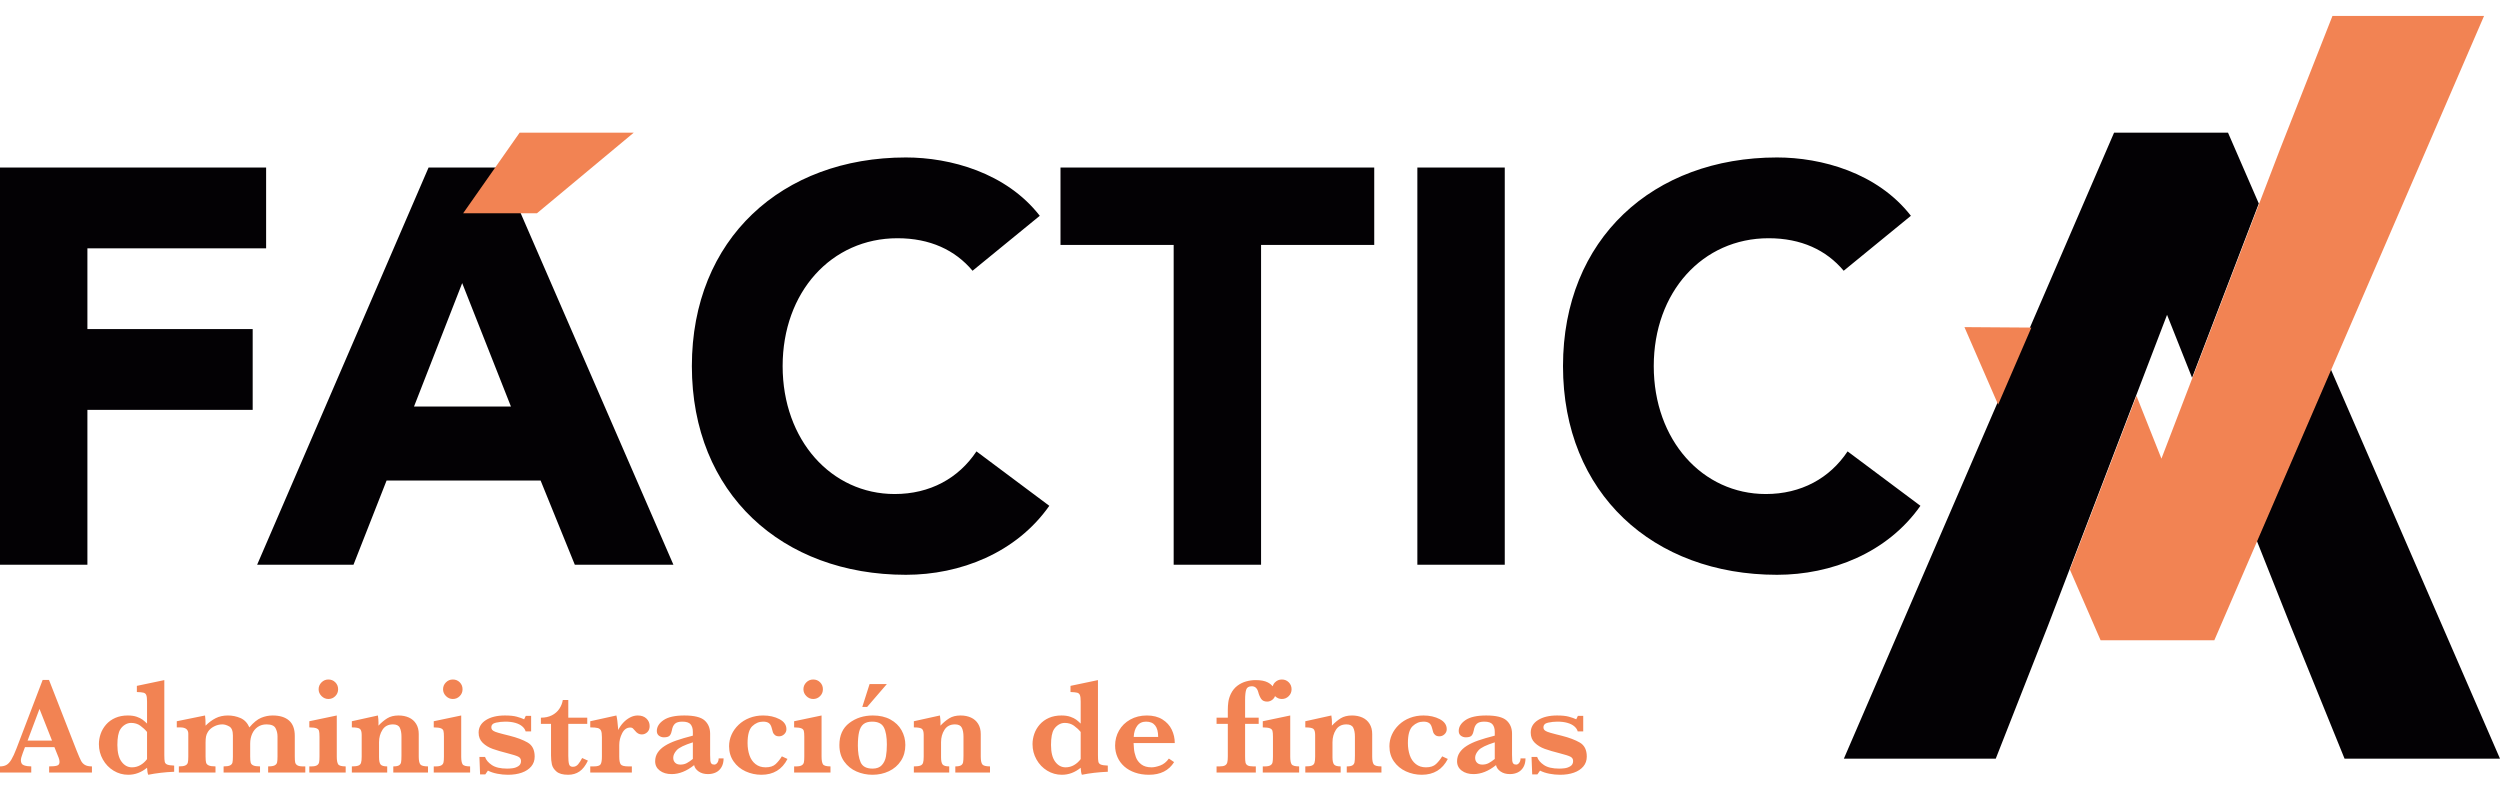
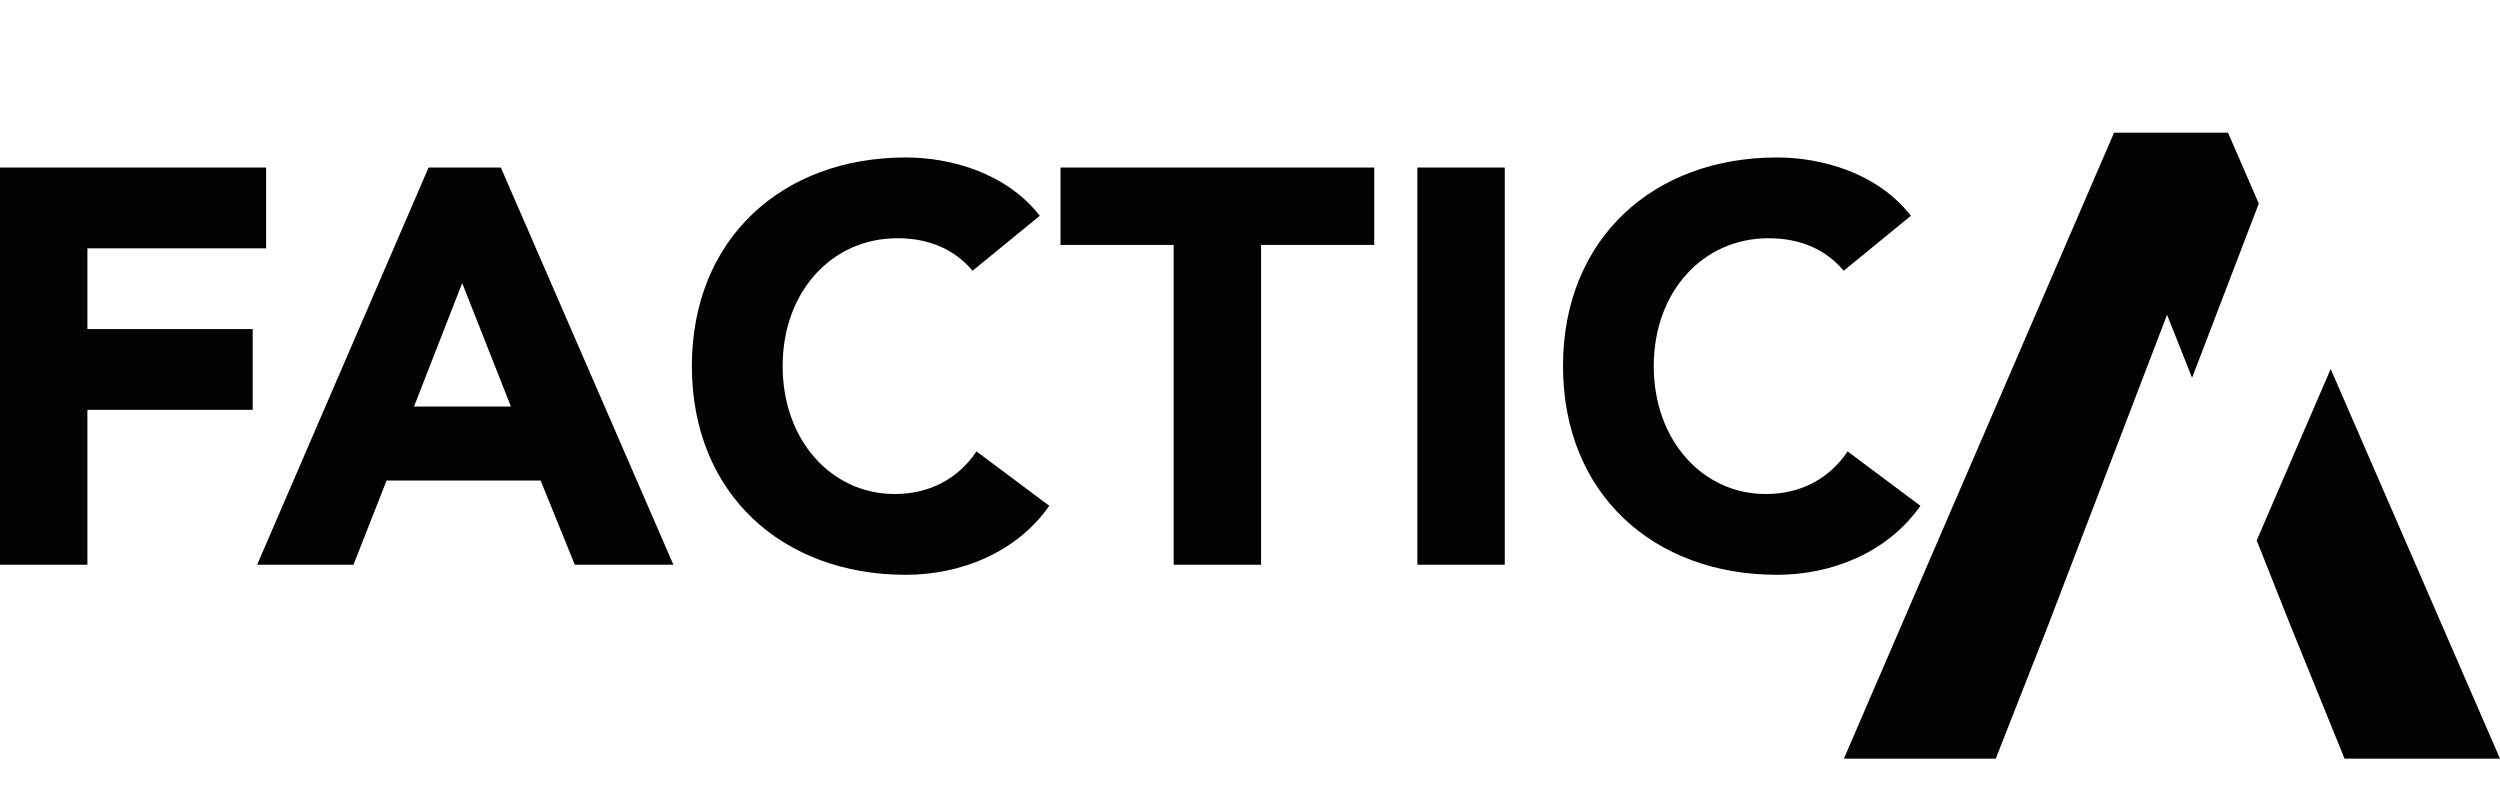
<svg xmlns="http://www.w3.org/2000/svg" preserveAspectRatio="xMidYMid" width="313" height="99" viewBox="0 0 313 99">
  <defs>
    <style>      .cls-1 {        fill: #030104;      }      .cls-1, .cls-2 {        fill-rule: evenodd;      }      .cls-2 {        fill: #f28353;      }    </style>
  </defs>
  <path d="M293.539,94.986 L286.795,78.381 L282.537,67.661 L291.802,46.198 L312.999,94.986 L293.539,94.986 ZM271.315,39.414 L268.146,47.691 L259.791,69.504 L256.391,78.380 L249.868,94.986 L230.851,94.986 L250.791,48.789 L254.964,39.123 L264.683,16.607 L278.945,16.607 L282.802,25.484 L274.448,47.298 L271.315,39.414 ZM221.079,61.852 C225.498,61.852 229.075,59.885 231.319,56.514 L240.438,63.327 C236.300,69.227 229.285,71.965 222.481,71.965 C206.981,71.965 195.688,61.782 195.688,45.839 C195.688,29.897 206.981,19.714 222.481,19.714 C228.023,19.714 235.037,21.609 239.244,27.017 L230.829,33.899 C228.655,31.301 225.498,29.827 221.430,29.827 C213.152,29.827 207.050,36.568 207.050,45.839 C207.050,55.111 213.152,61.852 221.079,61.852 ZM177.453,20.976 L188.396,20.976 L188.396,70.702 L177.453,70.702 L177.453,20.976 ZM157.885,70.701 L146.943,70.701 L146.943,30.669 L132.774,30.669 L132.774,20.976 L172.054,20.976 L172.054,30.669 L157.885,30.669 L157.885,70.701 ZM112.014,61.852 C116.432,61.852 120.009,59.885 122.254,56.514 L131.373,63.327 C127.234,69.227 120.221,71.965 113.417,71.965 C97.915,71.965 86.622,61.782 86.622,45.839 C86.622,29.897 97.915,19.714 113.417,19.714 C118.957,19.714 125.972,21.609 130.180,27.017 L121.763,33.899 C119.589,31.301 116.432,29.827 112.363,29.827 C104.088,29.827 97.986,36.568 97.986,45.839 C97.986,55.111 104.088,61.852 112.014,61.852 ZM67.686,60.167 L48.398,60.167 L44.258,70.701 L32.195,70.701 L53.657,20.976 L62.706,20.976 L84.310,70.701 L71.965,70.701 L67.686,60.167 ZM57.867,35.445 L51.835,50.896 L63.969,50.896 L57.867,35.445 ZM10.943,41.203 L31.636,41.203 L31.636,51.318 L10.943,51.318 L10.943,70.702 L0.000,70.702 L0.000,20.976 L33.318,20.976 L33.318,31.091 L10.943,31.091 L10.943,41.203 Z" class="cls-1" />
-   <path d="M291.098,48.070 L281.850,69.474 L277.232,80.164 L262.997,80.164 L259.148,71.312 L267.486,49.559 L270.612,57.422 L273.776,49.167 L282.114,27.413 L285.508,18.561 L292.021,1.999 L311.001,1.999 L291.098,48.070 ZM245.947,40.955 L254.329,41.014 L250.165,50.654 L245.947,40.955 ZM193.742,91.625 C193.927,91.697 194.251,91.792 194.715,91.910 C195.179,92.027 195.456,92.097 195.545,92.119 C196.457,92.349 197.204,92.631 197.788,92.966 C198.372,93.302 198.665,93.889 198.665,94.728 C198.665,95.209 198.520,95.620 198.233,95.961 C197.945,96.302 197.551,96.561 197.050,96.737 C196.550,96.913 195.973,97.001 195.318,97.001 C194.877,97.001 194.433,96.958 193.985,96.871 C193.539,96.784 193.148,96.654 192.812,96.481 L192.484,96.951 L191.831,96.951 L191.747,94.770 L192.451,94.770 C192.574,95.145 192.856,95.482 193.298,95.781 C193.740,96.080 194.379,96.230 195.218,96.230 C195.431,96.230 195.660,96.214 195.906,96.183 C196.151,96.153 196.387,96.067 196.615,95.928 C196.841,95.788 196.954,95.572 196.954,95.282 C196.954,95.030 196.838,94.846 196.606,94.732 C196.374,94.617 195.939,94.480 195.302,94.317 C194.530,94.122 193.899,93.935 193.407,93.760 C192.915,93.583 192.499,93.330 192.158,93.000 C191.816,92.670 191.647,92.245 191.647,91.725 C191.647,91.065 191.949,90.542 192.556,90.156 C193.162,89.771 193.958,89.578 194.941,89.578 C195.556,89.578 196.048,89.627 196.418,89.729 C196.786,89.829 197.096,89.938 197.348,90.056 L197.549,89.627 L198.220,89.627 L198.220,91.574 L197.532,91.574 C197.471,91.345 197.331,91.135 197.113,90.945 C196.895,90.754 196.606,90.608 196.245,90.505 C195.885,90.401 195.467,90.349 194.992,90.349 C194.601,90.349 194.211,90.391 193.822,90.475 C193.433,90.559 193.239,90.757 193.239,91.070 C193.239,91.199 193.277,91.306 193.352,91.390 C193.428,91.473 193.558,91.552 193.742,91.625 ZM190.033,96.703 C189.739,96.846 189.407,96.917 189.039,96.917 C188.569,96.917 188.178,96.807 187.865,96.586 C187.552,96.366 187.364,96.101 187.303,95.793 C186.370,96.543 185.430,96.917 184.486,96.917 C183.883,96.917 183.387,96.771 183.002,96.477 C182.616,96.183 182.424,95.796 182.424,95.315 C182.424,94.918 182.527,94.559 182.734,94.238 C182.941,93.916 183.244,93.629 183.643,93.377 C184.043,93.125 184.519,92.904 185.072,92.711 C185.626,92.517 186.317,92.315 187.144,92.103 L187.144,91.625 C187.144,91.228 187.050,90.915 186.863,90.689 C186.676,90.463 186.330,90.349 185.827,90.349 C185.397,90.349 185.087,90.438 184.897,90.618 C184.707,90.796 184.581,91.068 184.519,91.432 C184.475,91.688 184.392,91.900 184.272,92.065 C184.152,92.230 183.902,92.313 183.522,92.313 C183.287,92.313 183.080,92.245 182.901,92.111 C182.722,91.977 182.633,91.778 182.633,91.515 C182.633,90.995 182.915,90.542 183.480,90.156 C184.045,89.771 184.911,89.578 186.079,89.578 C187.309,89.578 188.154,89.784 188.616,90.198 C189.077,90.612 189.307,91.166 189.307,91.859 L189.307,94.510 C189.307,94.846 189.316,95.091 189.332,95.248 C189.349,95.405 189.395,95.524 189.471,95.605 C189.546,95.686 189.665,95.727 189.827,95.727 C189.972,95.727 190.099,95.650 190.208,95.500 C190.317,95.349 190.372,95.167 190.372,94.955 L190.992,94.955 C190.992,95.379 190.905,95.742 190.733,96.041 C190.559,96.340 190.326,96.561 190.033,96.703 ZM187.144,92.941 C186.082,93.277 185.407,93.605 185.119,93.927 C184.831,94.248 184.687,94.563 184.687,94.871 C184.687,95.127 184.765,95.335 184.922,95.491 C185.078,95.648 185.299,95.727 185.584,95.727 C185.892,95.727 186.163,95.662 186.398,95.533 C186.632,95.405 186.881,95.234 187.144,95.021 L187.144,92.941 ZM177.263,95.663 C177.606,95.934 178.026,96.070 178.525,96.070 C179.077,96.070 179.500,95.933 179.790,95.659 C180.081,95.385 180.338,95.063 180.562,94.694 L181.266,95.021 C180.589,96.341 179.503,97.001 178.005,97.001 C177.305,97.001 176.644,96.858 176.021,96.574 C175.398,96.289 174.898,95.875 174.520,95.332 C174.143,94.790 173.955,94.155 173.955,93.428 C173.955,92.924 174.056,92.443 174.261,91.985 C174.465,91.526 174.759,91.112 175.145,90.744 C175.531,90.375 175.988,90.088 176.516,89.884 C177.044,89.679 177.610,89.578 178.213,89.578 C178.985,89.578 179.665,89.730 180.252,90.034 C180.838,90.340 181.131,90.760 181.131,91.297 C181.131,91.544 181.040,91.753 180.855,91.926 C180.671,92.100 180.459,92.187 180.218,92.187 C179.988,92.187 179.813,92.133 179.690,92.027 C179.566,91.920 179.485,91.812 179.446,91.700 C179.407,91.588 179.352,91.390 179.278,91.104 C179.206,90.830 179.086,90.636 178.919,90.521 C178.751,90.407 178.516,90.349 178.213,90.349 C177.705,90.349 177.254,90.538 176.860,90.915 C176.466,91.293 176.269,91.999 176.269,93.034 C176.269,93.587 176.349,94.096 176.508,94.561 C176.667,95.024 176.918,95.392 177.263,95.663 ZM168.613,95.953 C168.944,95.953 169.180,95.909 169.322,95.823 C169.464,95.736 169.552,95.608 169.586,95.441 C169.619,95.273 169.636,94.997 169.636,94.610 L169.636,92.236 C169.636,91.761 169.567,91.386 169.426,91.109 C169.287,90.831 169.002,90.693 168.571,90.693 C167.985,90.693 167.547,90.918 167.259,91.368 C166.972,91.819 166.827,92.337 166.827,92.924 L166.827,94.804 C166.827,95.246 166.892,95.547 167.020,95.709 C167.149,95.872 167.425,95.953 167.850,95.953 L167.850,96.725 L163.424,96.725 L163.424,95.953 C163.787,95.953 164.055,95.921 164.228,95.856 C164.402,95.792 164.516,95.678 164.573,95.512 C164.628,95.347 164.656,95.086 164.656,94.728 L164.656,92.019 C164.656,91.627 164.580,91.371 164.429,91.251 C164.279,91.131 163.943,91.070 163.424,91.070 L163.424,90.299 L166.685,89.578 C166.736,89.902 166.760,90.204 166.760,90.483 C166.760,90.556 166.759,90.619 166.756,90.672 C166.753,90.725 166.752,90.786 166.752,90.853 C167.104,90.478 167.470,90.172 167.850,89.934 C168.231,89.697 168.706,89.578 169.276,89.578 C169.757,89.578 170.188,89.664 170.571,89.837 C170.954,90.011 171.255,90.273 171.472,90.626 C171.691,90.979 171.799,91.403 171.799,91.901 L171.799,94.728 C171.799,95.198 171.863,95.520 171.988,95.692 C172.114,95.866 172.437,95.953 172.957,95.953 L172.957,96.725 L168.613,96.725 L168.613,95.953 ZM158.099,95.953 L158.343,95.953 C158.666,95.953 158.902,95.908 159.051,95.818 C159.199,95.729 159.290,95.604 159.323,95.441 C159.357,95.279 159.374,95.042 159.374,94.728 L159.374,92.236 C159.374,91.890 159.353,91.644 159.311,91.499 C159.269,91.353 159.160,91.247 158.983,91.180 C158.808,91.112 158.512,91.076 158.099,91.070 L158.099,90.299 L161.537,89.578 L161.537,94.728 C161.537,95.198 161.595,95.520 161.713,95.692 C161.830,95.866 162.143,95.953 162.652,95.953 L162.652,96.725 L158.099,96.725 L158.099,95.953 ZM160.489,87.514 C160.160,87.514 159.875,87.393 159.632,87.152 C159.578,87.302 159.498,87.439 159.370,87.551 C159.149,87.744 158.909,87.841 158.652,87.841 C158.307,87.841 158.055,87.727 157.897,87.497 C157.741,87.268 157.616,86.972 157.521,86.608 C157.386,86.149 157.121,85.920 156.725,85.920 C156.350,85.920 156.116,86.061 156.025,86.343 C155.931,86.626 155.886,87.058 155.886,87.640 L155.886,89.854 L157.587,89.854 L157.587,90.626 L155.886,90.626 L155.886,94.728 C155.886,95.063 155.902,95.310 155.937,95.466 C155.970,95.623 156.058,95.743 156.200,95.827 C156.342,95.911 156.582,95.953 156.916,95.953 L157.228,95.953 L157.228,96.725 L152.314,96.725 L152.314,95.953 L152.691,95.953 C152.998,95.953 153.224,95.912 153.370,95.831 C153.515,95.750 153.610,95.625 153.655,95.458 C153.699,95.290 153.722,95.046 153.722,94.728 L153.722,90.626 L152.314,90.626 L152.314,89.854 L153.722,89.854 L153.722,88.873 C153.722,88.532 153.744,88.200 153.789,87.879 C153.834,87.557 153.937,87.223 154.099,86.876 C154.306,86.452 154.578,86.112 154.917,85.857 C155.256,85.603 155.623,85.421 156.021,85.312 C156.416,85.203 156.812,85.148 157.210,85.148 C157.852,85.148 158.359,85.245 158.728,85.438 C159.000,85.580 159.189,85.746 159.336,85.924 C159.394,85.745 159.480,85.578 159.625,85.434 C159.865,85.193 160.154,85.073 160.489,85.073 C160.830,85.073 161.117,85.190 161.352,85.425 C161.587,85.660 161.704,85.951 161.704,86.297 C161.704,86.633 161.585,86.920 161.348,87.157 C161.110,87.395 160.824,87.514 160.489,87.514 ZM141.971,93.713 C141.996,94.060 142.074,94.415 142.206,94.778 C142.337,95.142 142.563,95.449 142.885,95.697 C143.207,95.946 143.638,96.070 144.180,96.070 C144.477,96.070 144.834,95.995 145.254,95.844 C145.673,95.692 146.036,95.402 146.343,94.971 L146.998,95.416 C146.338,96.473 145.290,97.001 143.853,97.001 C143.211,97.001 142.625,96.909 142.097,96.725 C141.568,96.540 141.120,96.283 140.751,95.953 C140.382,95.623 140.100,95.234 139.905,94.787 C139.708,94.339 139.611,93.858 139.611,93.344 C139.611,92.668 139.774,92.041 140.101,91.465 C140.428,90.889 140.896,90.430 141.506,90.089 C142.114,89.748 142.811,89.578 143.594,89.578 C144.359,89.578 145.006,89.743 145.535,90.072 C146.062,90.402 146.452,90.830 146.704,91.355 C146.956,91.881 147.081,92.440 147.081,93.034 L141.925,93.034 C141.930,93.140 141.946,93.366 141.971,93.713 ZM145.002,92.262 C145.002,90.987 144.499,90.349 143.492,90.349 C143.007,90.349 142.633,90.525 142.374,90.877 C142.113,91.230 141.969,91.691 141.942,92.262 L145.002,92.262 ZM135.301,96.121 C134.585,96.708 133.800,97.001 132.945,97.001 C132.285,97.001 131.674,96.831 131.113,96.490 C130.551,96.148 130.104,95.683 129.772,95.093 C129.439,94.503 129.272,93.861 129.272,93.167 C129.272,92.737 129.345,92.310 129.491,91.884 C129.636,91.460 129.863,91.070 130.173,90.714 C130.484,90.359 130.868,90.081 131.326,89.879 C131.785,89.678 132.307,89.578 132.894,89.578 C133.324,89.578 133.694,89.630 134.001,89.737 C134.308,89.843 134.554,89.965 134.740,90.102 C134.924,90.239 135.111,90.402 135.301,90.592 L135.301,87.841 C135.301,87.466 135.270,87.198 135.209,87.036 C135.147,86.874 135.031,86.771 134.861,86.726 C134.690,86.681 134.412,86.653 134.027,86.642 L134.027,85.870 L137.464,85.148 L137.464,94.543 C137.464,94.946 137.482,95.226 137.519,95.382 C137.555,95.539 137.658,95.652 137.824,95.722 C137.992,95.792 138.283,95.835 138.697,95.852 L138.697,96.624 C137.511,96.674 136.430,96.800 135.452,97.001 C135.373,96.834 135.323,96.540 135.301,96.121 ZM135.301,91.641 C135.066,91.355 134.786,91.096 134.463,90.861 C134.138,90.626 133.753,90.508 133.305,90.508 C133.032,90.508 132.774,90.584 132.535,90.735 C132.294,90.886 132.101,91.079 131.955,91.313 C131.709,91.700 131.587,92.352 131.587,93.269 C131.587,94.197 131.761,94.896 132.110,95.366 C132.459,95.835 132.894,96.070 133.414,96.070 C133.789,96.070 134.138,95.978 134.463,95.793 C134.786,95.608 135.066,95.357 135.301,95.039 L135.301,91.641 ZM119.605,95.953 C119.934,95.953 120.171,95.909 120.314,95.823 C120.456,95.736 120.544,95.608 120.578,95.441 C120.611,95.273 120.628,94.997 120.628,94.610 L120.628,92.236 C120.628,91.761 120.557,91.386 120.418,91.109 C120.278,90.831 119.994,90.693 119.563,90.693 C118.976,90.693 118.539,90.918 118.251,91.368 C117.962,91.819 117.819,92.337 117.819,92.924 L117.819,94.804 C117.819,95.246 117.883,95.547 118.012,95.709 C118.141,95.872 118.417,95.953 118.842,95.953 L118.842,96.725 L114.414,96.725 L114.414,95.953 C114.778,95.953 115.046,95.921 115.220,95.856 C115.392,95.792 115.508,95.678 115.563,95.512 C115.620,95.347 115.647,95.086 115.647,94.728 L115.647,92.019 C115.647,91.627 115.572,91.371 115.421,91.251 C115.270,91.131 114.934,91.070 114.414,91.070 L114.414,90.299 L117.676,89.578 C117.726,89.902 117.752,90.204 117.752,90.483 C117.752,90.556 117.751,90.619 117.748,90.672 C117.745,90.725 117.744,90.786 117.744,90.853 C118.096,90.478 118.462,90.172 118.842,89.934 C119.222,89.697 119.697,89.578 120.267,89.578 C120.748,89.578 121.180,89.664 121.563,89.837 C121.945,90.011 122.246,90.273 122.464,90.626 C122.682,90.979 122.791,91.403 122.791,91.901 L122.791,94.728 C122.791,95.198 122.854,95.520 122.980,95.692 C123.106,95.866 123.429,95.953 123.948,95.953 L123.948,96.725 L119.605,96.725 L119.605,95.953 ZM111.299,96.553 C110.671,96.852 109.982,97.001 109.233,97.001 C108.529,97.001 107.862,96.864 107.233,96.590 C106.604,96.316 106.089,95.899 105.691,95.340 C105.291,94.781 105.091,94.096 105.091,93.285 C105.091,92.072 105.504,91.150 106.331,90.521 C107.159,89.892 108.142,89.578 109.283,89.578 C110.133,89.578 110.865,89.746 111.480,90.081 C112.095,90.417 112.560,90.867 112.876,91.432 C113.191,91.996 113.349,92.608 113.349,93.269 C113.349,94.029 113.165,94.691 112.796,95.256 C112.428,95.821 111.928,96.253 111.299,96.553 ZM110.659,91.070 C110.407,90.589 109.917,90.349 109.191,90.349 C108.727,90.349 108.365,90.454 108.105,90.664 C107.845,90.873 107.664,91.198 107.560,91.636 C107.457,92.075 107.405,92.645 107.405,93.344 C107.405,94.205 107.519,94.901 107.748,95.433 C107.978,95.964 108.478,96.230 109.249,96.230 C109.758,96.230 110.146,96.083 110.411,95.789 C110.676,95.495 110.847,95.132 110.922,94.698 C110.998,94.265 111.035,93.771 111.035,93.218 C111.035,92.268 110.910,91.552 110.659,91.070 ZM107.958,88.512 L108.872,85.644 L111.035,85.644 L108.562,88.512 L107.958,88.512 ZM99.424,95.953 L99.667,95.953 C99.990,95.953 100.226,95.908 100.374,95.818 C100.523,95.729 100.613,95.604 100.648,95.441 C100.681,95.279 100.697,95.042 100.697,94.728 L100.697,92.236 C100.697,91.890 100.677,91.644 100.635,91.499 C100.593,91.353 100.484,91.247 100.308,91.180 C100.132,91.112 99.837,91.076 99.424,91.070 L99.424,90.299 L102.860,89.578 L102.860,94.728 C102.860,95.198 102.920,95.520 103.037,95.692 C103.154,95.866 103.467,95.953 103.976,95.953 L103.976,96.725 L99.424,96.725 L99.424,95.953 ZM101.813,87.514 C101.483,87.514 101.197,87.392 100.954,87.149 C100.710,86.905 100.589,86.622 100.589,86.297 C100.589,85.962 100.709,85.674 100.949,85.434 C101.190,85.193 101.477,85.073 101.813,85.073 C102.153,85.073 102.442,85.190 102.676,85.425 C102.911,85.660 103.028,85.951 103.028,86.297 C103.028,86.633 102.910,86.920 102.672,87.157 C102.434,87.395 102.148,87.514 101.813,87.514 ZM94.589,95.663 C94.933,95.934 95.354,96.070 95.851,96.070 C96.404,96.070 96.827,95.933 97.117,95.659 C97.408,95.385 97.665,95.063 97.889,94.694 L98.593,95.021 C97.917,96.341 96.829,97.001 95.331,97.001 C94.632,97.001 93.972,96.858 93.348,96.574 C92.725,96.289 92.224,95.875 91.848,95.332 C91.470,94.790 91.281,94.155 91.281,93.428 C91.281,92.924 91.384,92.443 91.587,91.985 C91.791,91.526 92.087,91.112 92.472,90.744 C92.858,90.375 93.315,90.088 93.843,89.884 C94.371,89.679 94.937,89.578 95.541,89.578 C96.313,89.578 96.991,89.730 97.578,90.034 C98.166,90.340 98.459,90.760 98.459,91.297 C98.459,91.544 98.366,91.753 98.182,91.926 C97.998,92.100 97.785,92.187 97.544,92.187 C97.315,92.187 97.140,92.133 97.017,92.027 C96.894,91.920 96.813,91.812 96.774,91.700 C96.734,91.588 96.678,91.390 96.606,91.104 C96.533,90.830 96.413,90.636 96.245,90.521 C96.078,90.407 95.843,90.349 95.541,90.349 C95.032,90.349 94.581,90.538 94.187,90.915 C93.792,91.293 93.596,91.999 93.596,93.034 C93.596,93.587 93.675,94.096 93.834,94.561 C93.993,95.024 94.245,95.392 94.589,95.663 ZM89.634,96.703 C89.340,96.846 89.009,96.917 88.640,96.917 C88.171,96.917 87.779,96.807 87.467,96.586 C87.153,96.366 86.967,96.101 86.905,95.793 C85.971,96.543 85.032,96.917 84.088,96.917 C83.484,96.917 82.990,96.771 82.603,96.477 C82.218,96.183 82.025,95.796 82.025,95.315 C82.025,94.918 82.128,94.559 82.335,94.238 C82.542,93.916 82.845,93.629 83.245,93.377 C83.644,93.125 84.121,92.904 84.675,92.711 C85.228,92.517 85.918,92.315 86.745,92.103 L86.745,91.625 C86.745,91.228 86.652,90.915 86.464,90.689 C86.277,90.463 85.932,90.349 85.429,90.349 C84.999,90.349 84.688,90.438 84.498,90.618 C84.308,90.796 84.182,91.068 84.121,91.432 C84.076,91.688 83.994,91.900 83.874,92.065 C83.753,92.230 83.504,92.313 83.123,92.313 C82.888,92.313 82.681,92.245 82.503,92.111 C82.324,91.977 82.235,91.778 82.235,91.515 C82.235,90.995 82.517,90.542 83.081,90.156 C83.646,89.771 84.512,89.578 85.680,89.578 C86.910,89.578 87.756,89.784 88.217,90.198 C88.678,90.612 88.908,91.166 88.908,91.859 L88.908,94.510 C88.908,94.846 88.917,95.091 88.934,95.248 C88.950,95.405 88.997,95.524 89.072,95.605 C89.147,95.686 89.266,95.727 89.428,95.727 C89.574,95.727 89.701,95.650 89.811,95.500 C89.919,95.349 89.973,95.167 89.973,94.955 L90.594,94.955 C90.594,95.379 90.507,95.742 90.334,96.041 C90.161,96.340 89.928,96.561 89.634,96.703 ZM86.745,92.941 C85.683,93.277 85.008,93.605 84.721,93.927 C84.433,94.248 84.289,94.563 84.289,94.871 C84.289,95.127 84.367,95.335 84.524,95.491 C84.680,95.648 84.901,95.727 85.186,95.727 C85.493,95.727 85.764,95.662 85.999,95.533 C86.234,95.405 86.483,95.234 86.745,95.021 L86.745,92.941 ZM80.340,91.952 C80.021,91.952 79.741,91.795 79.501,91.481 C79.389,91.342 79.297,91.241 79.224,91.180 C79.152,91.118 79.049,91.087 78.914,91.087 C78.478,91.087 78.139,91.324 77.895,91.796 C77.652,92.269 77.530,92.759 77.530,93.269 L77.530,94.728 C77.530,95.198 77.591,95.520 77.711,95.692 C77.831,95.866 78.148,95.953 78.662,95.953 L79.107,95.953 L79.107,96.725 L73.900,96.725 L73.900,95.953 L74.336,95.953 C74.805,95.953 75.093,95.863 75.199,95.685 C75.306,95.505 75.359,95.187 75.359,94.728 L75.359,92.278 C75.359,91.904 75.321,91.635 75.246,91.473 C75.170,91.312 75.034,91.203 74.839,91.150 C74.643,91.097 74.330,91.070 73.900,91.070 L73.900,90.299 L77.170,89.578 C77.254,89.863 77.332,90.469 77.405,91.397 C77.561,91.068 77.767,90.766 78.021,90.492 C78.275,90.218 78.560,89.997 78.876,89.829 C79.192,89.662 79.515,89.578 79.844,89.578 C80.303,89.578 80.667,89.706 80.935,89.963 C81.203,90.221 81.337,90.534 81.337,90.903 C81.337,91.228 81.238,91.483 81.039,91.671 C80.841,91.858 80.608,91.952 80.340,91.952 ZM57.987,26.699 L65.057,16.613 L79.340,16.613 L67.229,26.699 L57.987,26.699 ZM58.858,95.953 L58.858,96.725 L54.305,96.725 L54.305,95.953 L54.548,95.953 C54.873,95.953 55.109,95.908 55.257,95.818 C55.406,95.729 55.496,95.604 55.529,95.441 C55.564,95.279 55.580,95.042 55.580,94.728 L55.580,92.236 C55.580,91.890 55.559,91.644 55.517,91.499 C55.475,91.353 55.367,91.247 55.190,91.180 C55.014,91.112 54.719,91.076 54.305,91.070 L54.305,90.299 L57.743,89.578 L57.743,94.728 C57.743,95.198 57.802,95.520 57.920,95.692 C58.037,95.866 58.350,95.953 58.858,95.953 ZM56.695,87.514 C56.365,87.514 56.078,87.392 55.836,87.149 C55.593,86.905 55.471,86.622 55.471,86.297 C55.471,85.962 55.591,85.674 55.832,85.434 C56.072,85.193 56.359,85.073 56.695,85.073 C57.036,85.073 57.324,85.190 57.559,85.425 C57.794,85.660 57.911,85.951 57.911,86.297 C57.911,86.633 57.792,86.920 57.555,87.157 C57.317,87.395 57.030,87.514 56.695,87.514 ZM49.241,95.953 C49.571,95.953 49.808,95.909 49.950,95.823 C50.092,95.736 50.180,95.608 50.214,95.441 C50.247,95.273 50.264,94.997 50.264,94.610 L50.264,92.236 C50.264,91.761 50.194,91.386 50.054,91.109 C49.915,90.831 49.630,90.693 49.199,90.693 C48.612,90.693 48.175,90.918 47.887,91.368 C47.599,91.819 47.455,92.337 47.455,92.924 L47.455,94.804 C47.455,95.246 47.520,95.547 47.648,95.709 C47.777,95.872 48.053,95.953 48.478,95.953 L48.478,96.725 L44.051,96.725 L44.051,95.953 C44.414,95.953 44.683,95.921 44.856,95.856 C45.029,95.792 45.144,95.678 45.199,95.512 C45.256,95.347 45.283,95.086 45.283,94.728 L45.283,92.019 C45.283,91.627 45.208,91.371 45.057,91.251 C44.906,91.131 44.570,91.070 44.051,91.070 L44.051,90.299 L47.313,89.578 C47.363,89.902 47.388,90.204 47.388,90.483 C47.388,90.556 47.387,90.619 47.384,90.672 C47.381,90.725 47.380,90.786 47.380,90.853 C47.732,90.478 48.098,90.172 48.478,89.934 C48.859,89.697 49.334,89.578 49.903,89.578 C50.384,89.578 50.816,89.664 51.199,89.837 C51.582,90.011 51.882,90.273 52.100,90.626 C52.318,90.979 52.427,91.403 52.427,91.901 L52.427,94.728 C52.427,95.198 52.490,95.520 52.616,95.692 C52.742,95.866 53.065,95.953 53.585,95.953 L53.585,96.725 L49.241,96.725 L49.241,95.953 ZM38.727,95.953 L38.970,95.953 C39.294,95.953 39.530,95.908 39.679,95.818 C39.827,95.729 39.918,95.604 39.951,95.441 C39.985,95.279 40.001,95.042 40.001,94.728 L40.001,92.236 C40.001,91.890 39.980,91.644 39.938,91.499 C39.896,91.353 39.788,91.247 39.611,91.180 C39.436,91.112 39.140,91.076 38.727,91.070 L38.727,90.299 L42.165,89.578 L42.165,94.728 C42.165,95.198 42.223,95.520 42.341,95.692 C42.458,95.866 42.771,95.953 43.279,95.953 L43.279,96.725 L38.727,96.725 L38.727,95.953 ZM41.116,87.514 C40.786,87.514 40.500,87.392 40.257,87.149 C40.014,86.905 39.892,86.622 39.892,86.297 C39.892,85.962 40.012,85.674 40.253,85.434 C40.493,85.193 40.781,85.073 41.116,85.073 C41.457,85.073 41.745,85.190 41.980,85.425 C42.215,85.660 42.332,85.951 42.332,86.297 C42.332,86.633 42.213,86.920 41.976,87.157 C41.738,87.395 41.452,87.514 41.116,87.514 ZM33.570,95.953 C33.956,95.953 34.230,95.909 34.392,95.823 C34.554,95.736 34.653,95.616 34.689,95.462 C34.725,95.308 34.744,95.063 34.744,94.728 L34.744,92.187 C34.744,91.817 34.661,91.476 34.496,91.163 C34.331,90.850 33.956,90.693 33.369,90.693 C32.949,90.693 32.586,90.798 32.278,91.008 C31.971,91.218 31.735,91.506 31.570,91.872 C31.405,92.238 31.323,92.647 31.323,93.101 L31.323,94.728 C31.323,95.075 31.344,95.325 31.386,95.479 C31.428,95.633 31.535,95.750 31.709,95.831 C31.881,95.912 32.164,95.953 32.555,95.953 L32.555,96.725 L27.994,96.725 L27.994,95.953 C28.369,95.953 28.639,95.911 28.804,95.827 C28.968,95.743 29.069,95.623 29.105,95.466 C29.141,95.310 29.159,95.063 29.159,94.728 L29.159,92.085 C29.159,91.499 29.005,91.119 28.698,90.949 C28.391,90.779 28.103,90.693 27.835,90.693 C27.477,90.693 27.130,90.780 26.795,90.953 C26.460,91.126 26.205,91.351 26.032,91.625 C25.909,91.826 25.829,92.024 25.793,92.220 C25.757,92.416 25.738,92.662 25.738,92.958 L25.738,94.728 C25.738,95.075 25.760,95.325 25.802,95.479 C25.844,95.633 25.954,95.750 26.132,95.831 C26.312,95.912 26.594,95.953 26.980,95.953 L26.980,96.725 L22.393,96.725 L22.393,95.953 C22.774,95.953 23.046,95.912 23.210,95.831 C23.375,95.750 23.478,95.631 23.517,95.475 C23.556,95.318 23.575,95.069 23.575,94.728 L23.575,91.859 C23.575,91.334 23.237,91.070 22.561,91.070 L22.133,91.070 L22.133,90.299 L25.672,89.578 C25.716,89.874 25.738,90.299 25.738,90.853 C26.135,90.456 26.557,90.144 27.000,89.917 C27.445,89.691 27.958,89.578 28.539,89.578 C29.081,89.578 29.601,89.684 30.099,89.896 C30.596,90.108 30.971,90.500 31.222,91.070 C31.730,90.467 32.220,90.067 32.690,89.871 C33.159,89.675 33.643,89.578 34.140,89.578 C35.023,89.578 35.705,89.787 36.186,90.207 C36.667,90.626 36.907,91.270 36.907,92.136 L36.907,94.728 C36.907,95.042 36.922,95.278 36.953,95.437 C36.984,95.596 37.074,95.722 37.221,95.814 C37.369,95.907 37.605,95.953 37.930,95.953 L38.224,95.953 L38.224,96.725 L33.570,96.725 L33.570,95.953 ZM18.410,96.121 C17.694,96.708 16.909,97.001 16.054,97.001 C15.395,97.001 14.784,96.831 14.223,96.490 C13.661,96.148 13.213,95.683 12.881,95.093 C12.548,94.503 12.382,93.861 12.382,93.167 C12.382,92.737 12.454,92.310 12.600,91.884 C12.745,91.460 12.973,91.070 13.283,90.714 C13.593,90.359 13.978,90.081 14.436,89.879 C14.894,89.678 15.417,89.578 16.004,89.578 C16.434,89.578 16.803,89.630 17.111,89.737 C17.418,89.843 17.664,89.965 17.848,90.102 C18.033,90.239 18.220,90.402 18.410,90.592 L18.410,87.841 C18.410,87.466 18.380,87.198 18.319,87.036 C18.256,86.874 18.141,86.771 17.970,86.726 C17.800,86.681 17.522,86.653 17.136,86.642 L17.136,85.870 L20.573,85.148 L20.573,94.543 C20.573,94.946 20.592,95.226 20.628,95.382 C20.664,95.539 20.766,95.652 20.934,95.722 C21.102,95.792 21.393,95.835 21.806,95.852 L21.806,96.624 C20.621,96.674 19.540,96.800 18.561,97.001 C18.483,96.834 18.433,96.540 18.410,96.121 ZM18.410,91.641 C18.175,91.355 17.896,91.096 17.572,90.861 C17.248,90.626 16.861,90.508 16.415,90.508 C16.141,90.508 15.883,90.584 15.643,90.735 C15.404,90.886 15.210,91.079 15.065,91.313 C14.819,91.700 14.696,92.352 14.696,93.269 C14.696,94.197 14.871,94.896 15.220,95.366 C15.569,95.835 16.004,96.070 16.524,96.070 C16.899,96.070 17.248,95.978 17.572,95.793 C17.896,95.608 18.175,95.357 18.410,95.039 L18.410,91.641 ZM6.152,95.953 C6.605,95.953 6.934,95.921 7.141,95.856 C7.348,95.792 7.452,95.640 7.452,95.399 C7.452,95.231 7.418,95.061 7.351,94.887 L6.814,93.545 L3.125,93.545 L2.849,94.284 C2.692,94.697 2.614,94.997 2.614,95.181 C2.614,95.517 2.744,95.729 3.004,95.818 C3.264,95.908 3.567,95.953 3.913,95.953 L3.913,96.725 L-0.002,96.725 L-0.002,95.953 C0.310,95.953 0.577,95.894 0.794,95.776 C1.013,95.659 1.220,95.437 1.419,95.110 C1.617,94.782 1.831,94.320 2.060,93.722 L5.339,85.131 L6.136,85.131 L9.599,93.990 C9.849,94.616 10.035,95.040 10.152,95.261 C10.269,95.482 10.431,95.652 10.638,95.772 C10.845,95.892 11.136,95.953 11.510,95.953 L11.510,96.725 L6.152,96.725 L6.152,95.953 ZM4.945,88.755 L3.453,92.723 L6.513,92.723 L4.945,88.755 ZM63.578,94.317 C62.807,94.122 62.176,93.935 61.683,93.760 C61.192,93.583 60.775,93.330 60.434,93.000 C60.094,92.670 59.923,92.245 59.923,91.725 C59.923,91.065 60.226,90.542 60.833,90.156 C61.438,89.771 62.234,89.578 63.218,89.578 C63.833,89.578 64.324,89.627 64.694,89.729 C65.063,89.829 65.373,89.938 65.624,90.056 L65.825,89.627 L66.496,89.627 L66.496,91.574 L65.809,91.574 C65.747,91.345 65.608,91.135 65.389,90.945 C65.172,90.754 64.882,90.608 64.522,90.505 C64.161,90.401 63.743,90.349 63.268,90.349 C62.877,90.349 62.487,90.391 62.099,90.475 C61.710,90.559 61.515,90.757 61.515,91.070 C61.515,91.199 61.554,91.306 61.629,91.390 C61.705,91.473 61.834,91.552 62.019,91.625 C62.203,91.697 62.528,91.792 62.991,91.910 C63.455,92.027 63.732,92.097 63.822,92.119 C64.733,92.349 65.480,92.631 66.064,92.966 C66.648,93.302 66.941,93.889 66.941,94.728 C66.941,95.209 66.796,95.620 66.509,95.961 C66.221,96.302 65.827,96.561 65.327,96.737 C64.826,96.913 64.249,97.001 63.596,97.001 C63.154,97.001 62.709,96.958 62.263,96.871 C61.815,96.784 61.424,96.654 61.088,96.481 L60.762,96.951 L60.107,96.951 L60.023,94.770 L60.728,94.770 C60.850,95.145 61.133,95.482 61.575,95.781 C62.016,96.080 62.657,96.230 63.494,96.230 C63.707,96.230 63.936,96.214 64.182,96.183 C64.428,96.153 64.665,96.067 64.891,95.928 C65.117,95.788 65.230,95.572 65.230,95.282 C65.230,95.030 65.114,94.846 64.882,94.732 C64.650,94.617 64.216,94.480 63.578,94.317 ZM69.104,89.552 C69.495,89.351 69.804,89.080 70.030,88.739 C70.257,88.397 70.401,88.031 70.462,87.640 L71.150,87.640 L71.150,89.854 L73.523,89.854 L73.523,90.626 L71.150,90.626 L71.150,94.627 C71.150,95.114 71.182,95.465 71.247,95.680 C71.310,95.895 71.468,96.003 71.720,96.003 C71.988,96.003 72.209,95.898 72.383,95.688 C72.555,95.479 72.723,95.217 72.885,94.904 L73.607,95.231 C73.304,95.863 72.952,96.316 72.549,96.590 C72.148,96.864 71.675,97.001 71.133,97.001 C70.473,97.001 69.987,96.867 69.674,96.599 C69.361,96.331 69.168,96.030 69.095,95.697 C69.023,95.365 68.987,94.991 68.987,94.577 L68.987,90.626 L67.720,90.626 L67.720,89.854 C68.252,89.854 68.713,89.753 69.104,89.552 Z" class="cls-2" />
</svg>